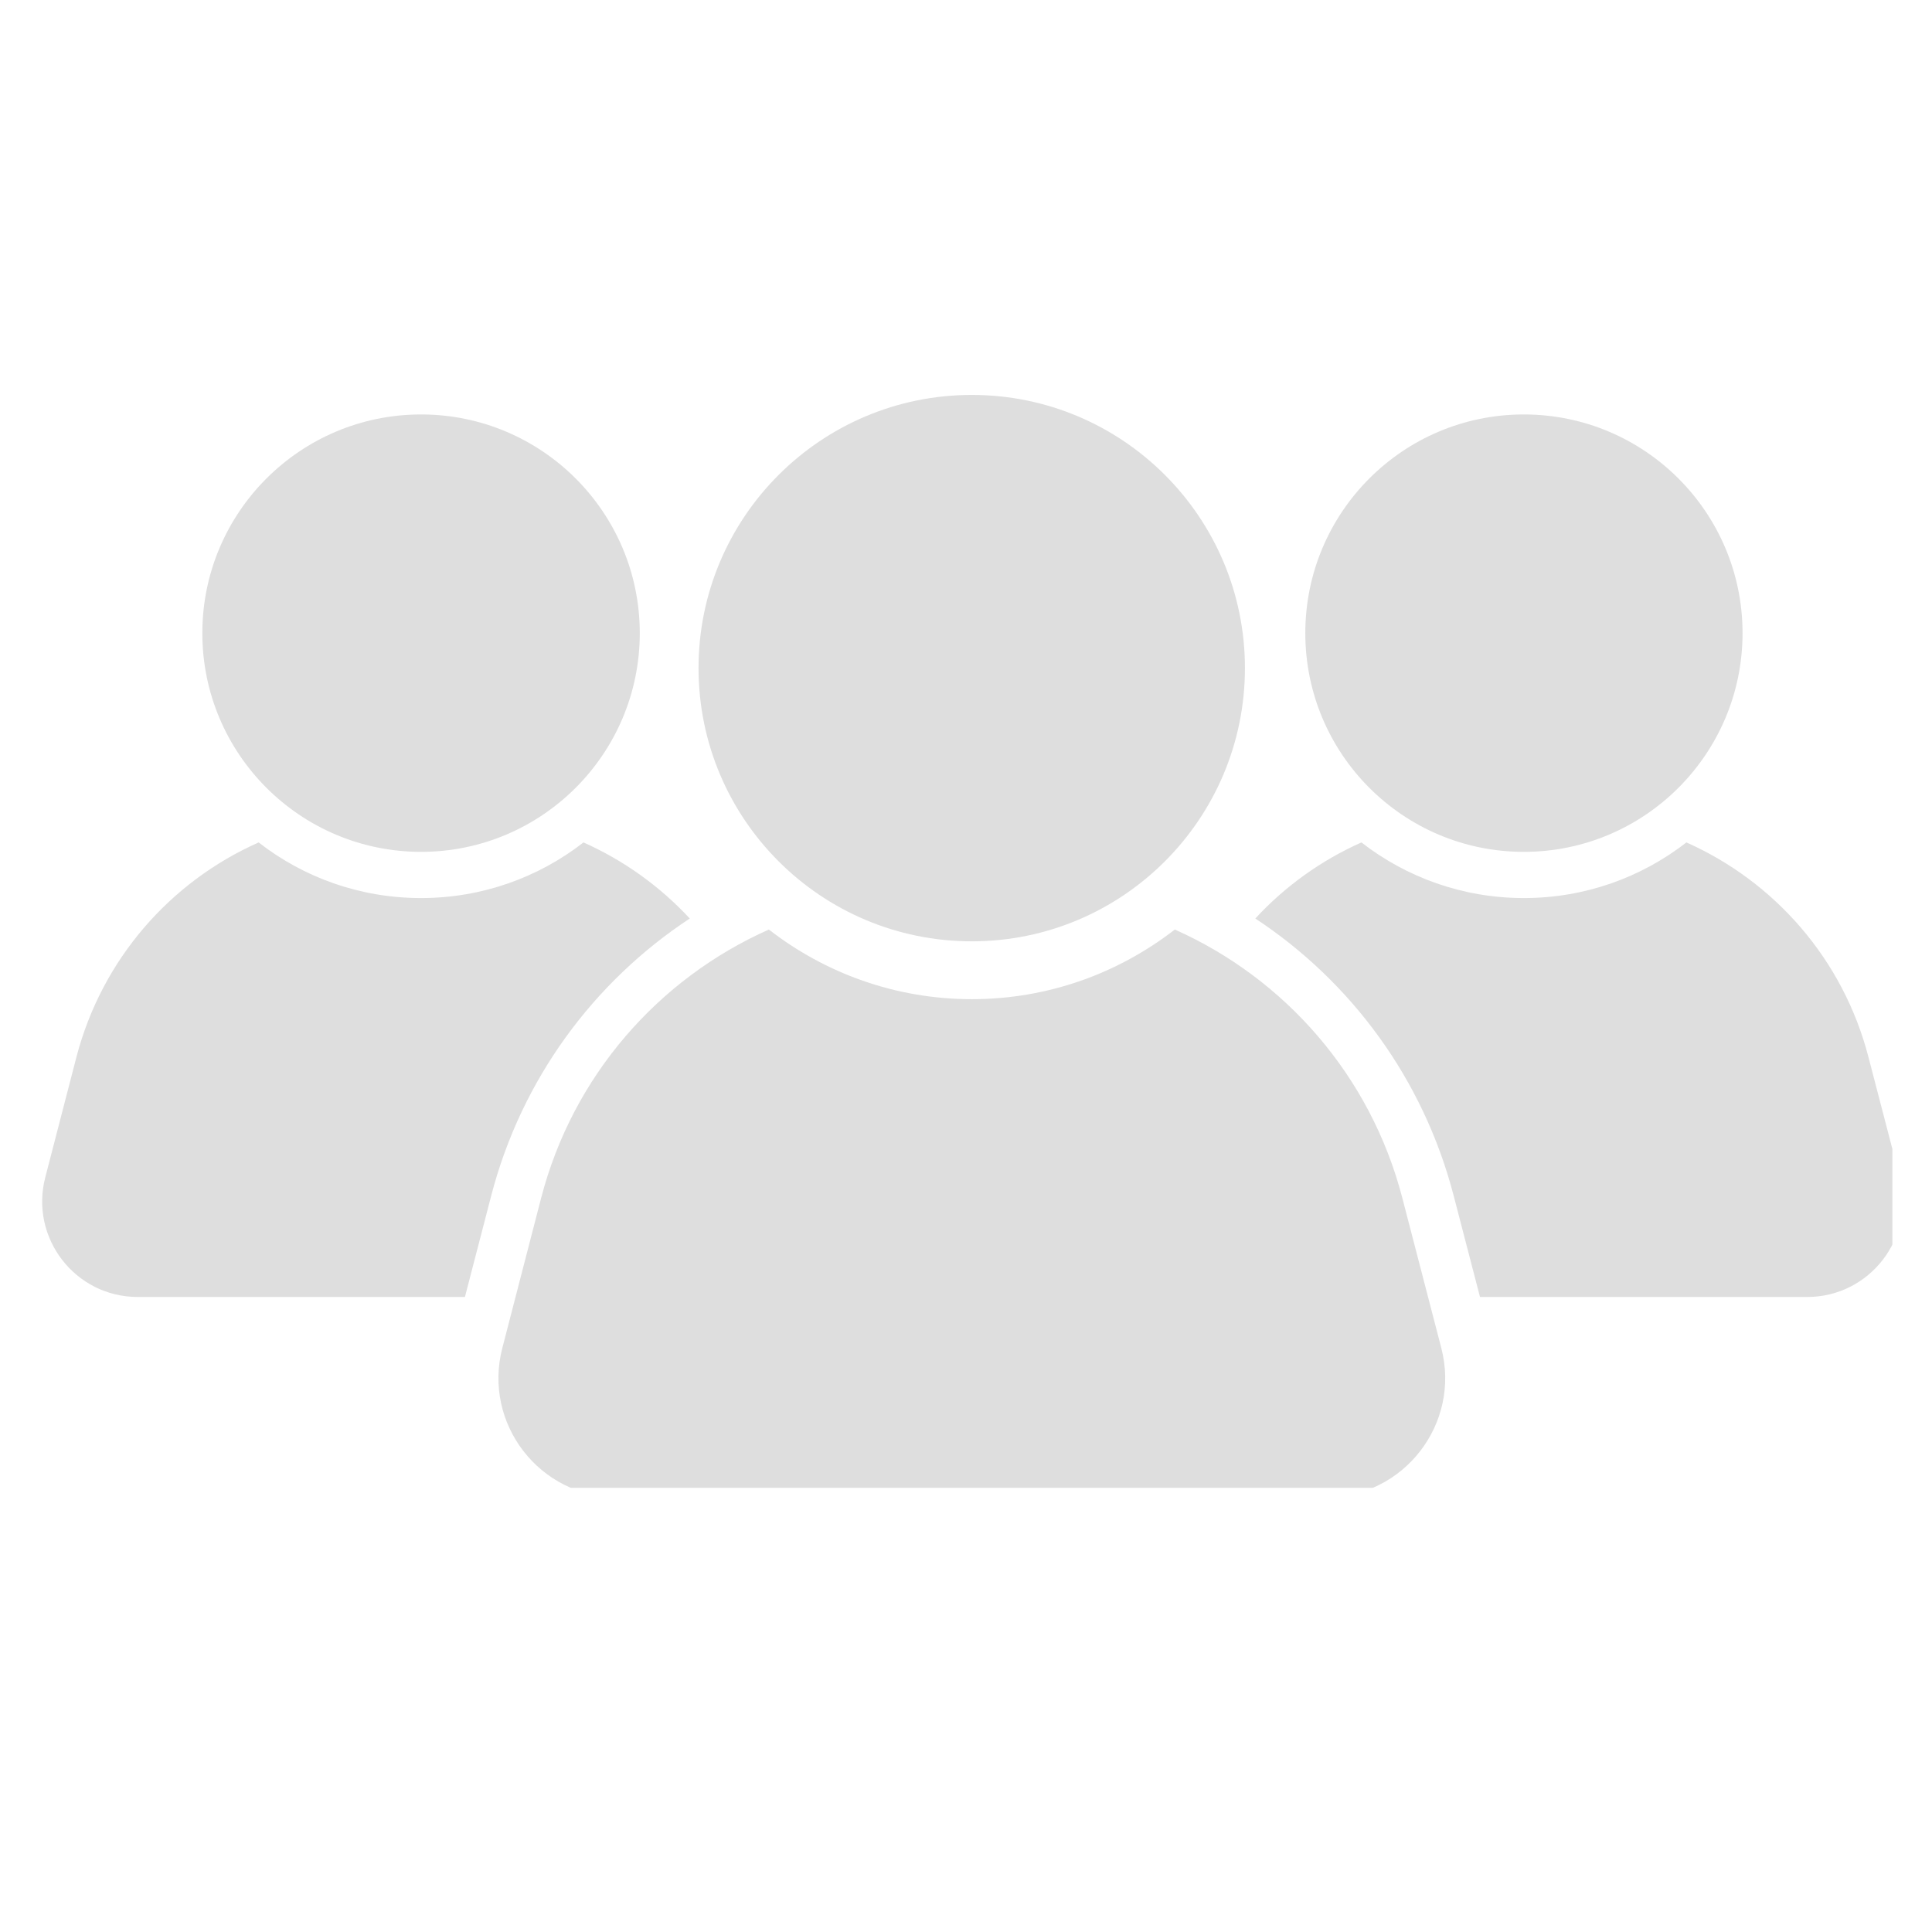
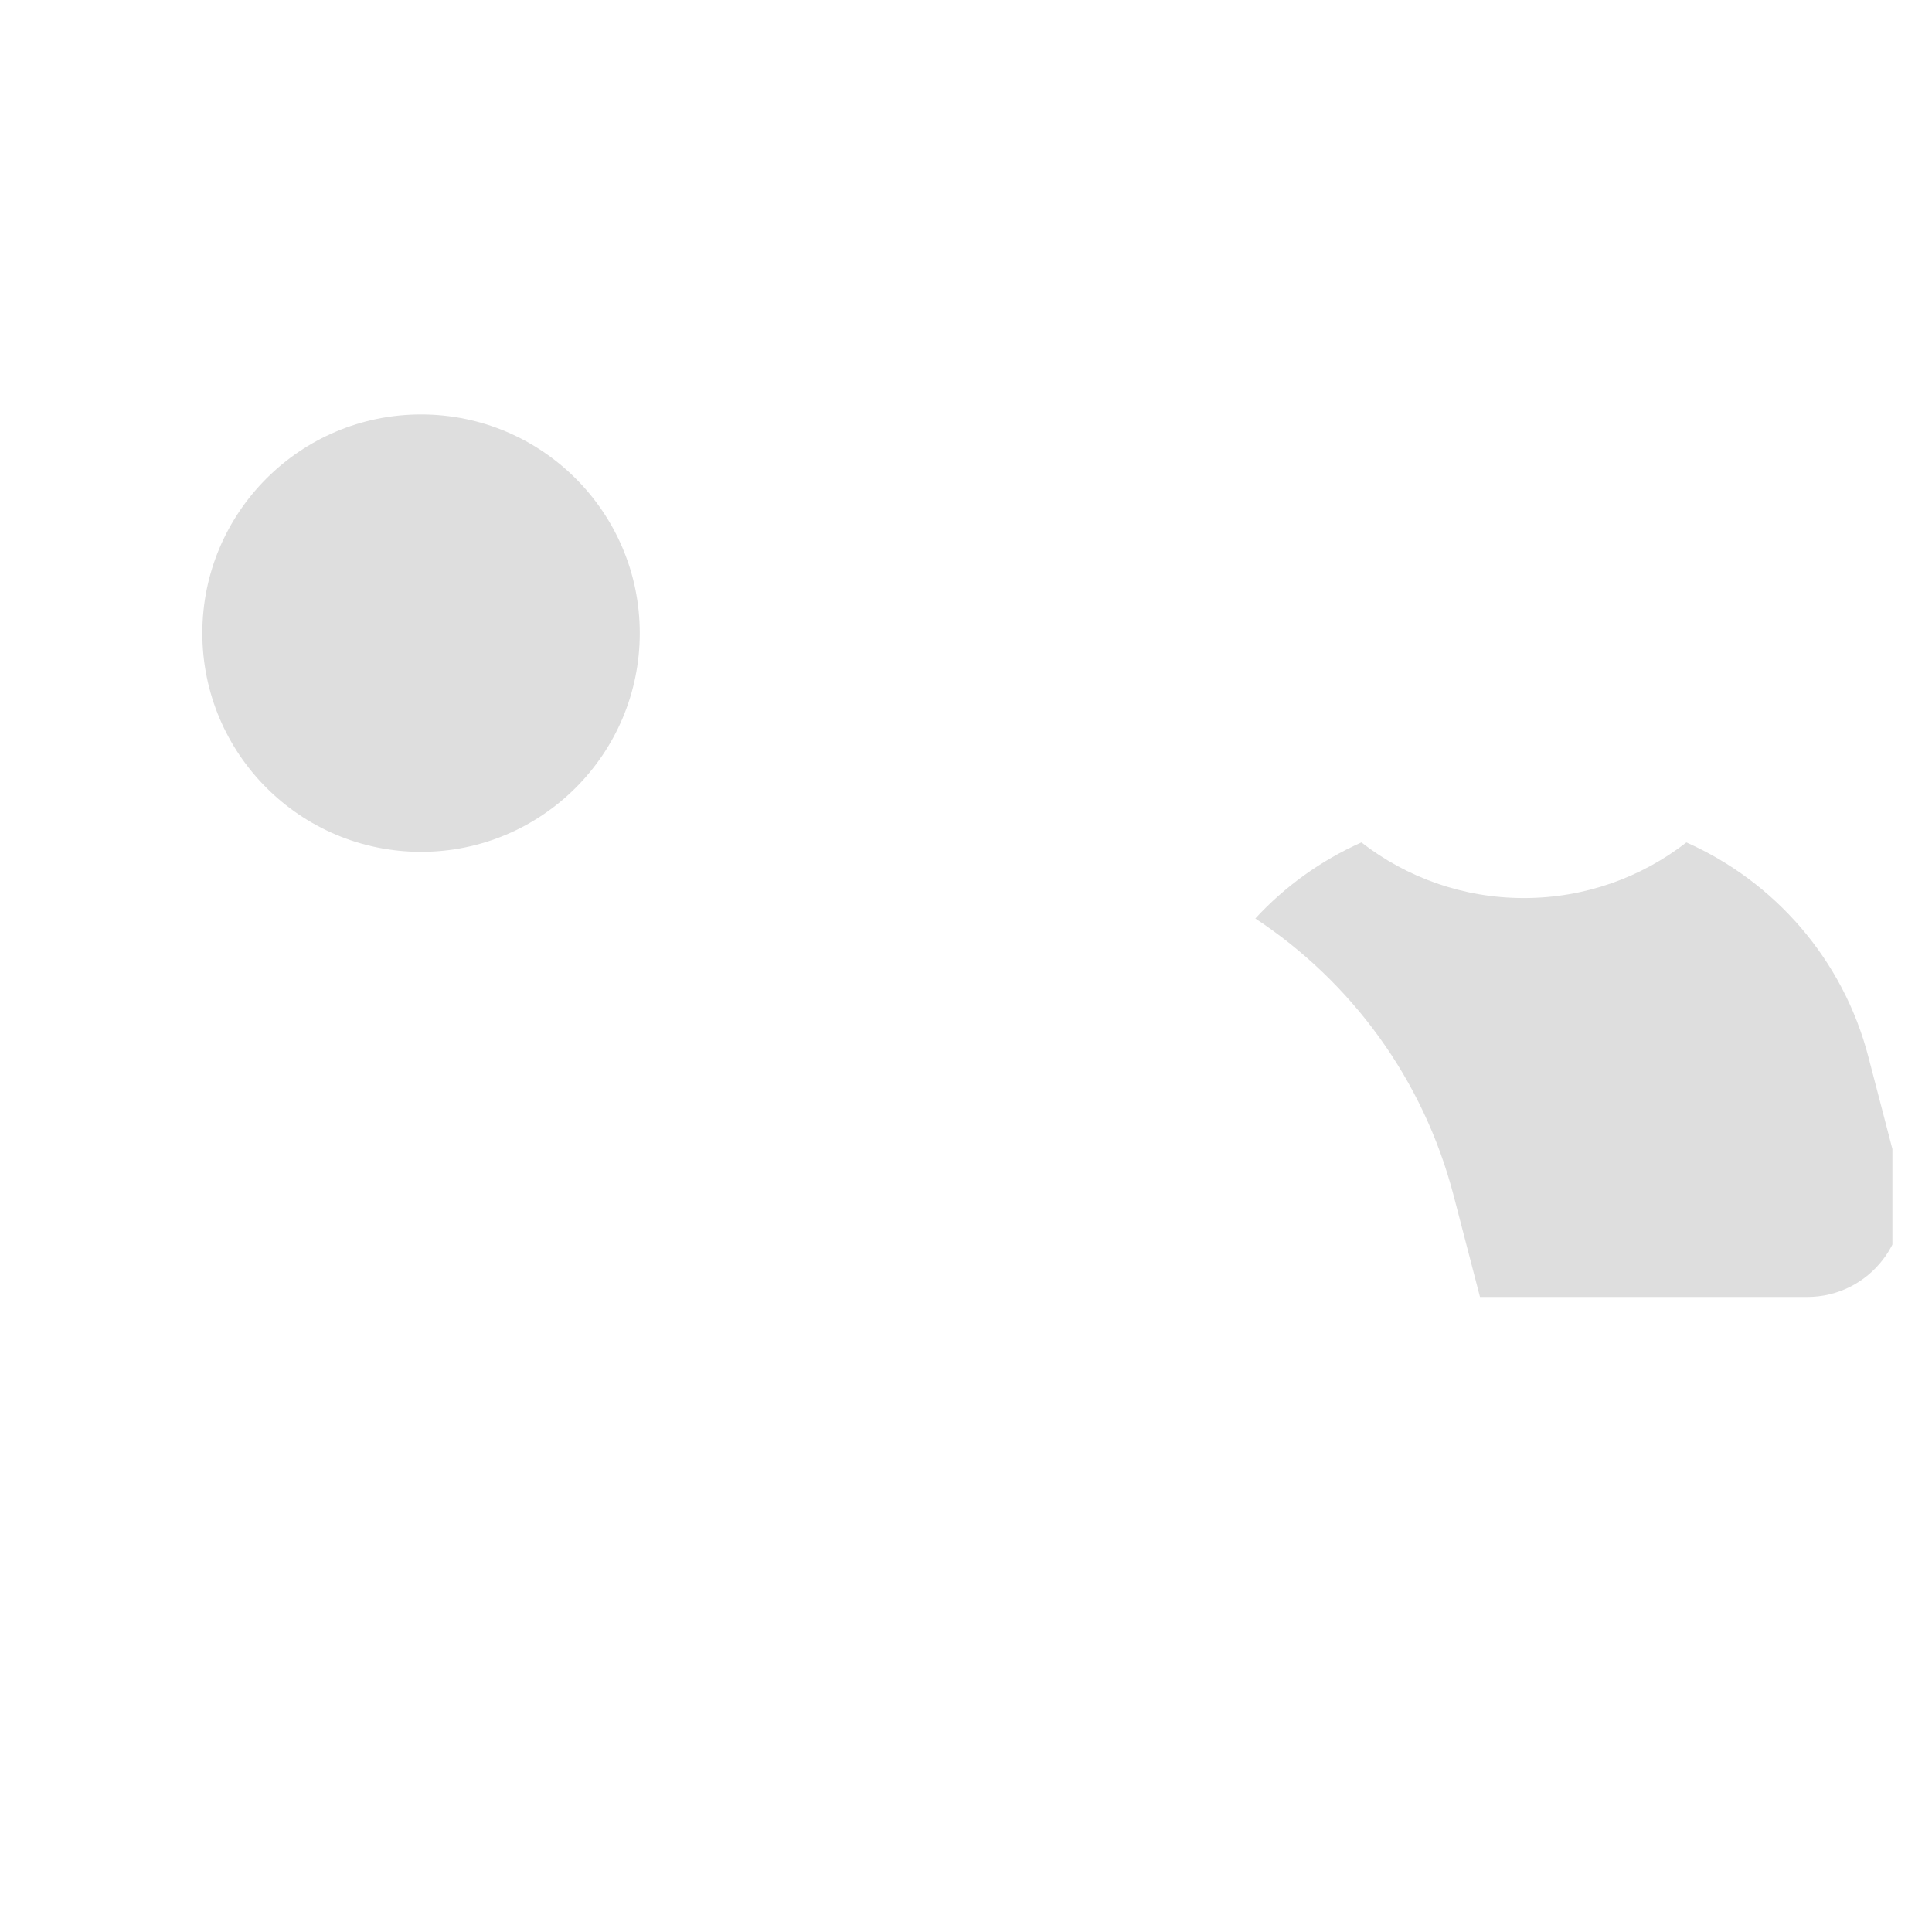
<svg xmlns="http://www.w3.org/2000/svg" width="64" zoomAndPan="magnify" viewBox="0 0 48 48" height="64" preserveAspectRatio="xMidYMid meet" version="1.0">
  <defs>
    <clipPath id="0677f4c8b5">
-       <path d="M 17 9.781 L 31 9.781 L 31 24 L 17 24 Z M 17 9.781 " clip-rule="nonzero" />
-     </clipPath>
+       </clipPath>
    <clipPath id="04d41ebe8c">
      <path d="M 12.348 23 L 36 23 L 36 36.965 L 12.348 36.965 Z M 12.348 23 " clip-rule="nonzero" />
    </clipPath>
    <clipPath id="feb5f5f4d7">
      <path d="M 31.184 20.879 L 47.016 20.879 L 47.016 32.297 L 31.184 32.297 Z M 31.184 20.879 " clip-rule="nonzero" />
    </clipPath>
  </defs>
  <g clip-path="url(#0677f4c8b5)">
-     <path fill="#dedede" d="M 17.355 16.598 C 17.355 12.852 20.395 9.812 24.145 9.812 C 27.891 9.812 30.93 12.852 30.93 16.598 C 30.93 20.348 27.891 23.387 24.145 23.387 C 20.395 23.387 17.355 20.348 17.355 16.598 " fill-opacity="1" fill-rule="nonzero" />
-   </g>
+     </g>
  <g clip-path="url(#04d41ebe8c)">
-     <path fill="#dedede" d="M 35.809 33.492 L 34.84 29.762 C 34.051 26.723 31.922 24.312 29.188 23.094 C 27.793 24.176 26.047 24.824 24.145 24.824 C 22.242 24.824 20.496 24.176 19.102 23.094 C 16.363 24.312 14.234 26.723 13.445 29.762 L 12.48 33.492 C 11.992 35.371 13.41 37.203 15.352 37.203 L 32.938 37.203 C 34.879 37.203 36.297 35.371 35.809 33.492 " fill-opacity="1" fill-rule="nonzero" />
-   </g>
+     </g>
  <path fill="#dedede" d="M 5.027 15.73 C 5.027 12.73 7.461 10.297 10.461 10.297 C 13.461 10.297 15.895 12.73 15.895 15.73 C 15.895 18.73 13.461 21.164 10.461 21.164 C 7.461 21.164 5.027 18.73 5.027 15.73 " fill-opacity="1" fill-rule="nonzero" />
-   <path fill="#dedede" d="M 12.203 29.711 C 12.957 26.805 14.758 24.387 17.137 22.82 C 16.395 22.02 15.496 21.375 14.496 20.93 C 13.383 21.797 11.98 22.312 10.461 22.312 C 8.938 22.312 7.539 21.797 6.426 20.93 C 4.234 21.902 2.531 23.832 1.898 26.266 L 1.125 29.25 C 0.734 30.754 1.867 32.223 3.422 32.223 L 11.551 32.223 L 12.203 29.711 " fill-opacity="1" fill-rule="nonzero" />
-   <path fill="#dedede" d="M 43.293 15.73 C 43.293 12.73 40.859 10.297 37.859 10.297 C 34.859 10.297 32.43 12.73 32.43 15.73 C 32.43 18.73 34.859 21.164 37.859 21.164 C 40.859 21.164 43.293 18.73 43.293 15.73 " fill-opacity="1" fill-rule="nonzero" />
  <g clip-path="url(#feb5f5f4d7)">
    <path fill="#dedede" d="M 36.117 29.711 C 35.363 26.805 33.566 24.387 31.188 22.82 C 31.926 22.02 32.824 21.375 33.824 20.93 C 34.941 21.797 36.34 22.312 37.859 22.312 C 39.383 22.312 40.781 21.797 41.898 20.93 C 44.086 21.902 45.793 23.832 46.422 26.266 L 47.199 29.25 C 47.586 30.754 46.453 32.223 44.898 32.223 L 36.77 32.223 L 36.117 29.711 " fill-opacity="1" fill-rule="nonzero" />
  </g>
</svg>